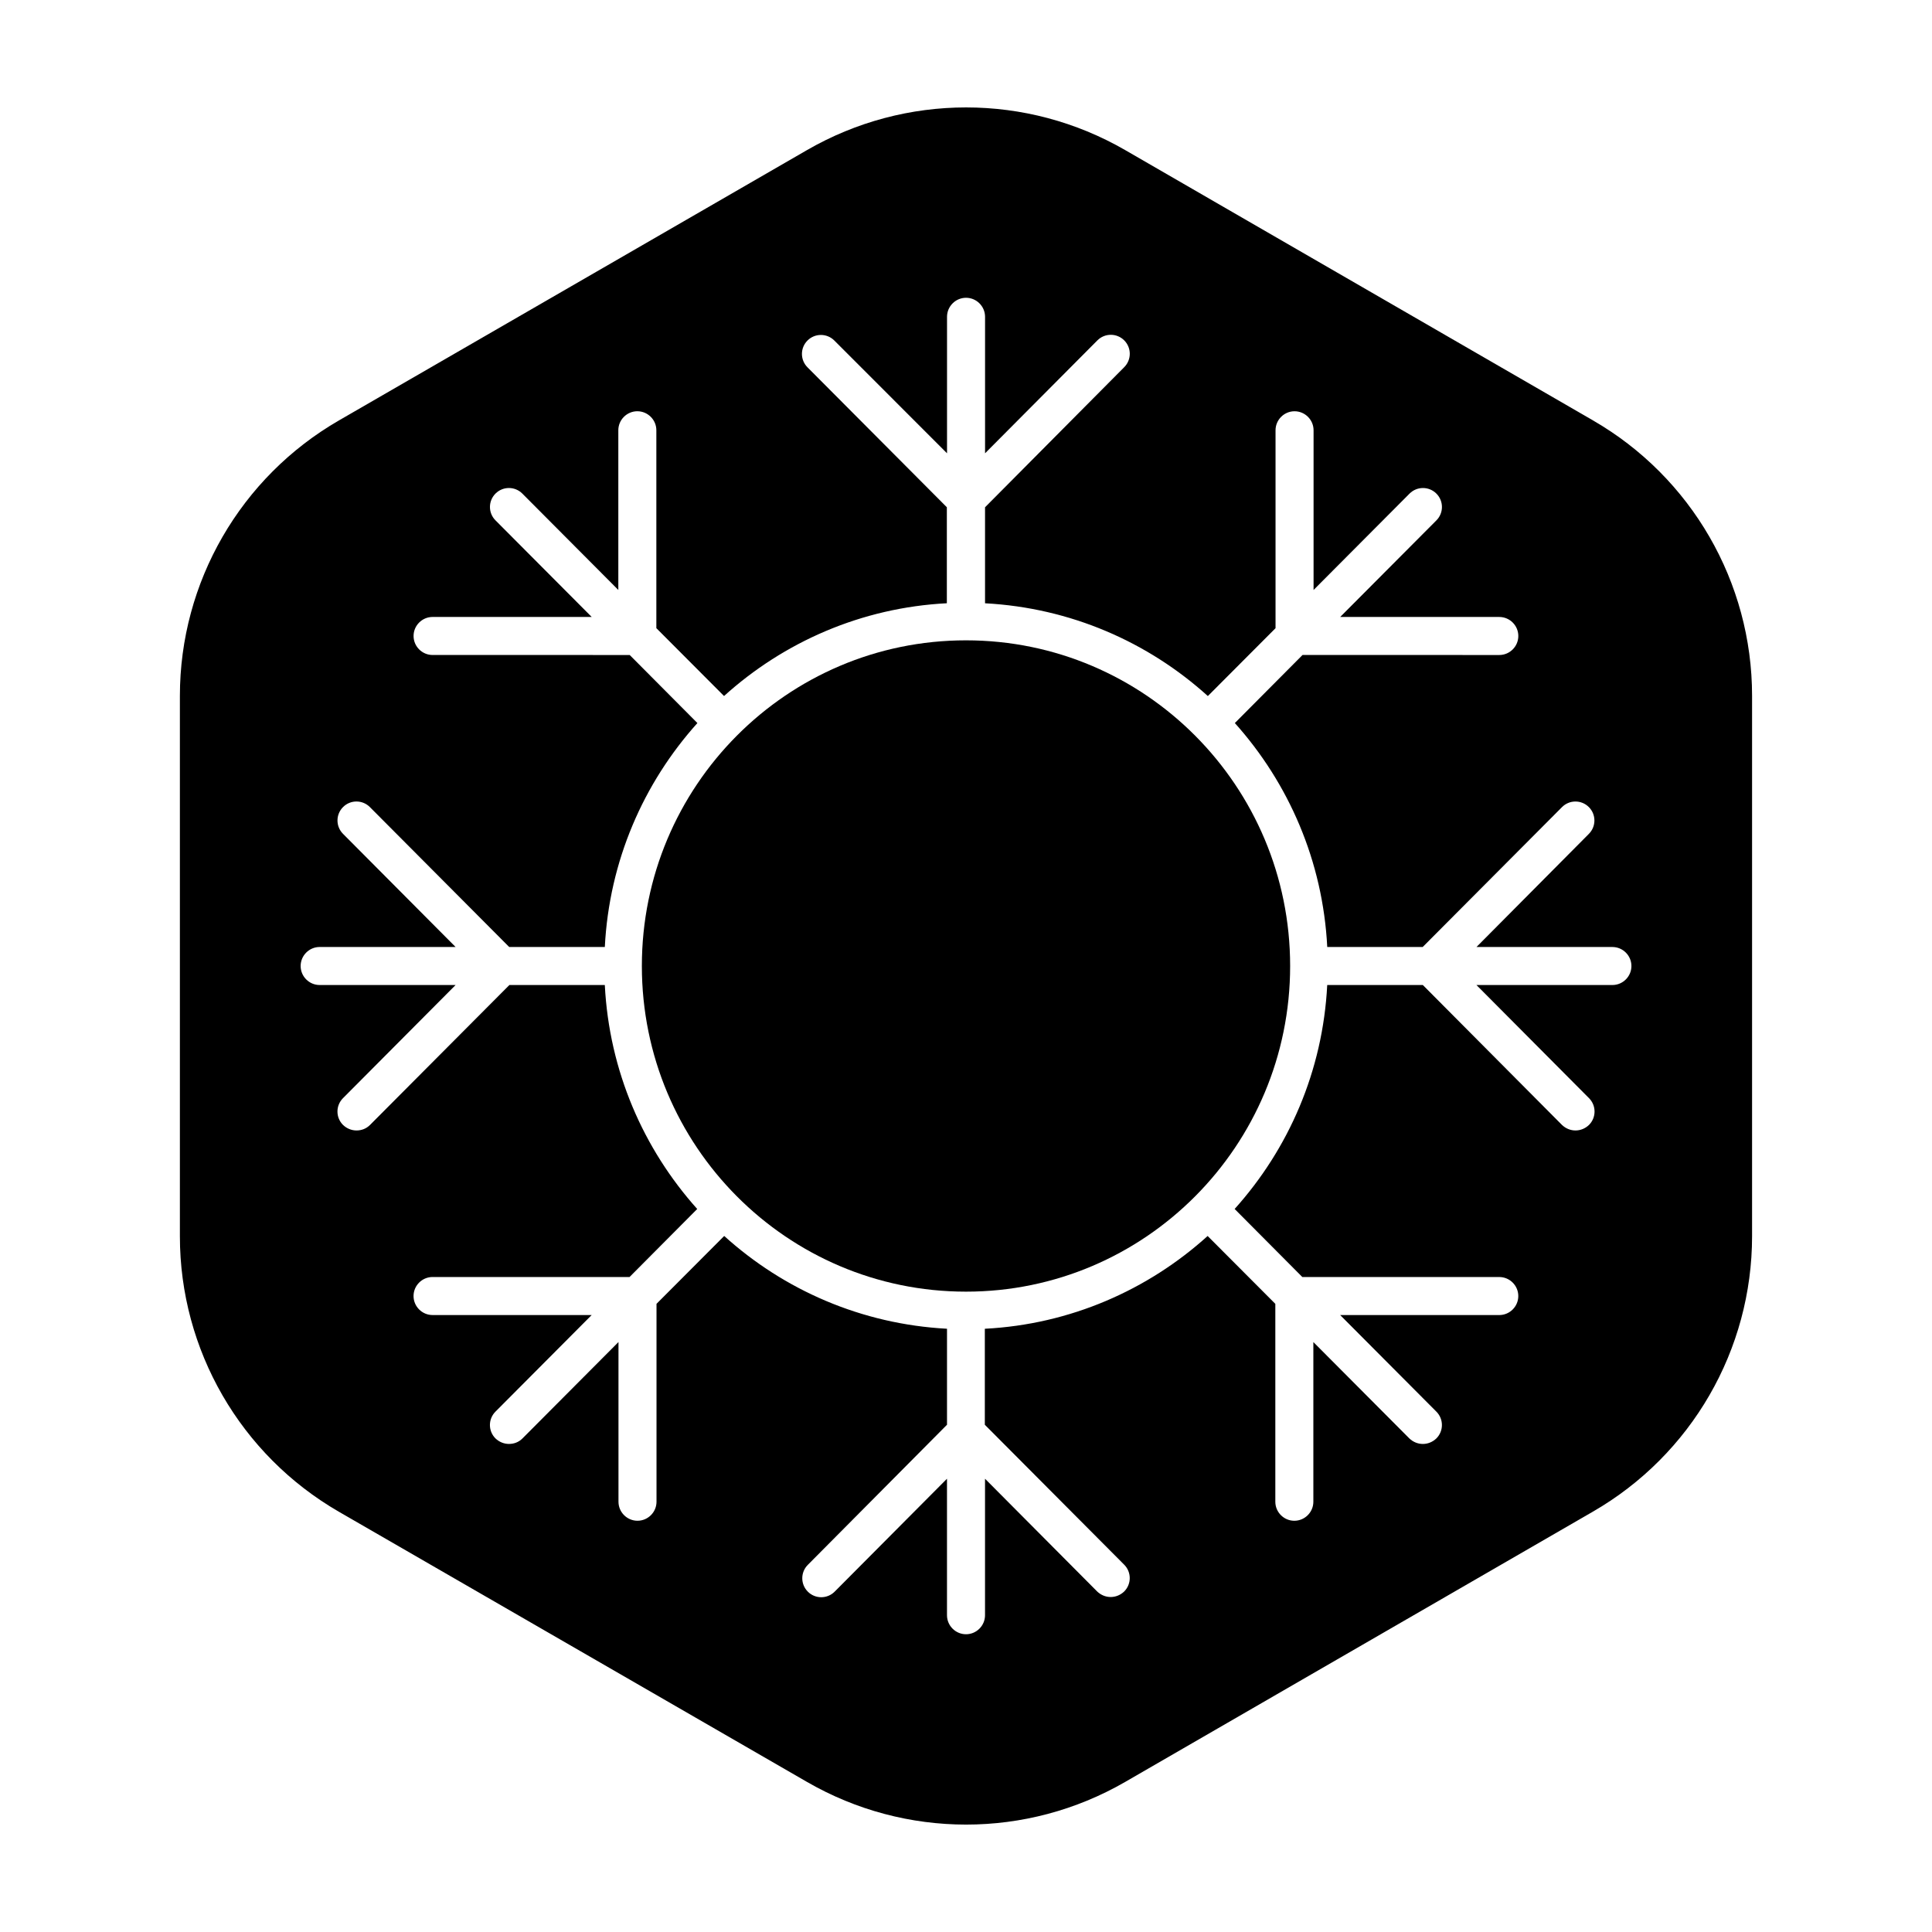
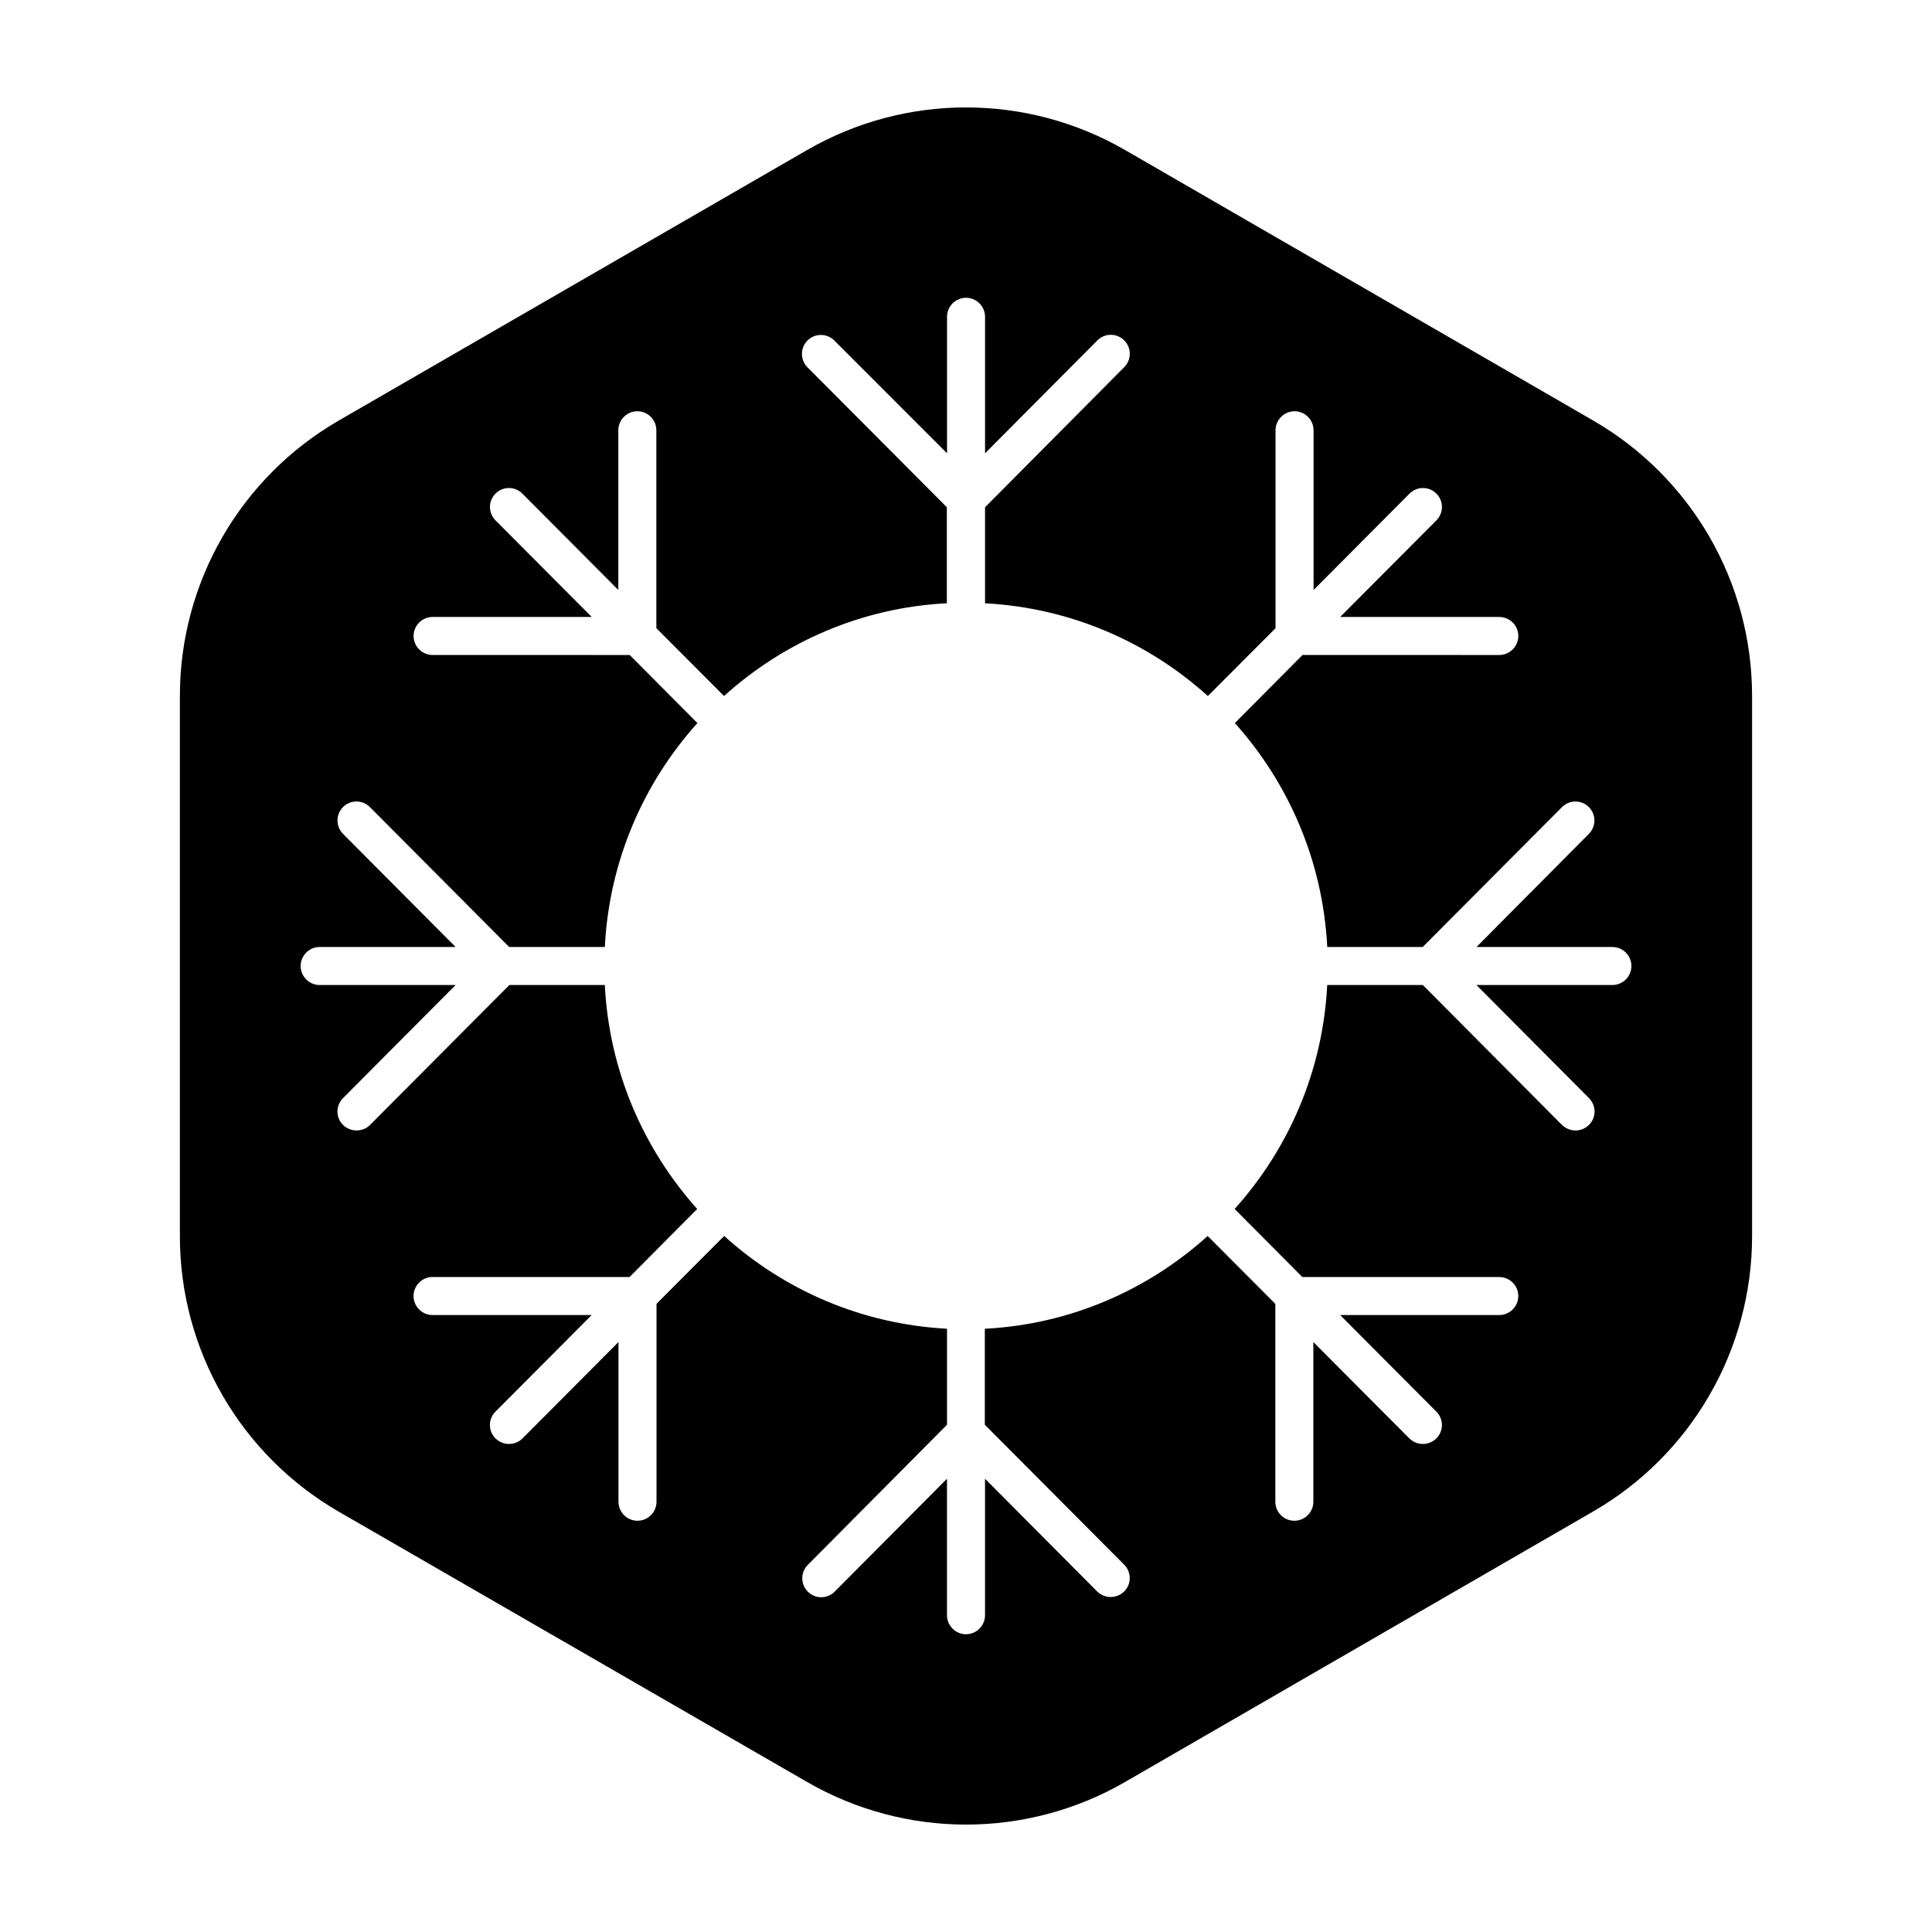
<svg xmlns="http://www.w3.org/2000/svg" fill="#000000" width="800px" height="800px" version="1.1" viewBox="144 144 512 512">
  <g>
-     <path d="m485.9 400c0 47.66-38.457 86.301-85.898 86.301s-85.902-38.641-85.902-86.301c0-47.664 38.461-86.305 85.902-86.305s85.898 38.641 85.898 86.305" />
    <path d="m566.16 255.41-123.99-71.645c-26.098-15.062-58.191-15.062-84.289 0l-124.04 71.645c-26.098 15.062-42.168 42.875-42.168 73.004v143.23c0 30.129 16.07 57.938 42.168 73.004l124.04 71.59c26.098 15.062 58.191 15.062 84.289 0l123.98-71.645c26.098-15.062 42.168-42.875 42.168-73.004v-143.18c0-30.125-16.07-57.938-42.168-73zm5.137 149.63h-36.023l29.824 29.977c1.965 1.965 1.965 5.141 0 7.106-1.008 0.957-2.266 1.461-3.578 1.461-1.309 0-2.57-0.504-3.578-1.461l-36.875-37.082h-25.34c-1.16 22.773-10.227 43.43-24.535 59.348l17.938 18.035h52.195c2.769 0 5.039 2.266 5.039 5.039 0 2.769-2.266 5.039-5.039 5.039h-42.168l25.492 25.594c1.965 1.965 1.965 5.141 0 7.106-1.008 0.957-2.266 1.461-3.578 1.461-1.309 0-2.57-0.504-3.578-1.461l-25.441-25.543v42.32c0 2.769-2.266 5.039-5.039 5.039-2.769 0-5.039-2.266-5.039-5.039v-52.445l-17.938-17.984c-15.82 14.309-36.426 23.426-59.047 24.586v25.441l36.93 37.082c1.965 1.965 1.965 5.141 0 7.106-1.008 0.957-2.266 1.461-3.578 1.461-1.309 0-2.57-0.504-3.578-1.461l-29.723-29.883v36.172c0 2.769-2.266 5.039-5.039 5.039-2.769 0-5.039-2.266-5.039-5.039v-36.172l-29.773 29.926c-1.965 1.965-5.141 1.965-7.106 0-1.965-1.965-1.965-5.141 0-7.106l36.883-37.129v-25.441c-22.672-1.211-43.227-10.277-59.047-24.586l-17.938 17.984v52.445c0 2.769-2.266 5.039-5.039 5.039-2.769 0-5.039-2.266-5.039-5.039v-42.32l-25.441 25.543c-1.008 1.008-2.266 1.461-3.578 1.461-1.309 0-2.57-0.504-3.578-1.461-1.965-1.965-1.965-5.141 0-7.106l25.492-25.594h-42.168c-2.769 0-5.039-2.266-5.039-5.039 0-2.769 2.266-5.039 5.039-5.039l52.199 0.008 17.938-18.035c-14.258-15.922-23.328-36.578-24.488-59.352h-25.293l-36.93 37.082c-1.008 1.008-2.266 1.461-3.578 1.461-1.309 0-2.57-0.504-3.578-1.461-1.965-1.965-1.965-5.141 0-7.106l29.832-29.977h-36.023c-2.769 0-5.039-2.266-5.039-5.039 0-2.769 2.266-5.039 5.039-5.039h36.023l-29.824-29.977c-1.965-1.965-1.965-5.141 0-7.106s5.141-1.965 7.106 0l36.926 37.086h25.34c1.16-22.773 10.227-43.43 24.535-59.348l-17.938-18.035-52.242-0.004c-2.769 0-5.039-2.266-5.039-5.039 0-2.769 2.266-5.039 5.039-5.039h42.168l-25.492-25.594c-1.965-1.965-1.965-5.141 0-7.106 1.965-1.965 5.141-1.965 7.106 0l25.441 25.543v-42.32c0-2.769 2.266-5.039 5.039-5.039 2.769 0 5.039 2.266 5.039 5.039v52.445l17.938 17.984c15.82-14.309 36.426-23.426 59.047-24.586v-25.441l-36.93-37.082c-1.965-1.965-1.965-5.141 0-7.106s5.141-1.965 7.106 0l29.871 29.887v-36.172c0-2.769 2.266-5.039 5.039-5.039 2.769 0 5.039 2.266 5.039 5.039v36.172l29.773-29.926c1.965-1.965 5.141-1.965 7.106 0 1.965 1.965 1.965 5.141 0 7.106l-36.883 37.129v25.441c22.672 1.211 43.227 10.277 59.047 24.586l17.938-17.984v-52.449c0-2.769 2.266-5.039 5.039-5.039 2.769 0 5.039 2.266 5.039 5.039v42.32l25.441-25.543c1.965-1.965 5.141-1.965 7.106 0 1.965 1.965 1.965 5.141 0 7.106l-25.492 25.594h42.168c2.769 0 5.039 2.266 5.039 5.039 0 2.769-2.266 5.039-5.039 5.039l-52.148-0.004-17.938 18.035c14.262 15.922 23.328 36.578 24.488 59.352h25.293l36.93-37.082c1.965-1.965 5.141-1.965 7.106 0 1.965 1.965 1.965 5.141 0 7.106l-29.781 29.977h36.023c2.769 0 5.039 2.266 5.039 5.039 0 2.769-2.266 5.035-5.039 5.035z" />
  </g>
</svg>